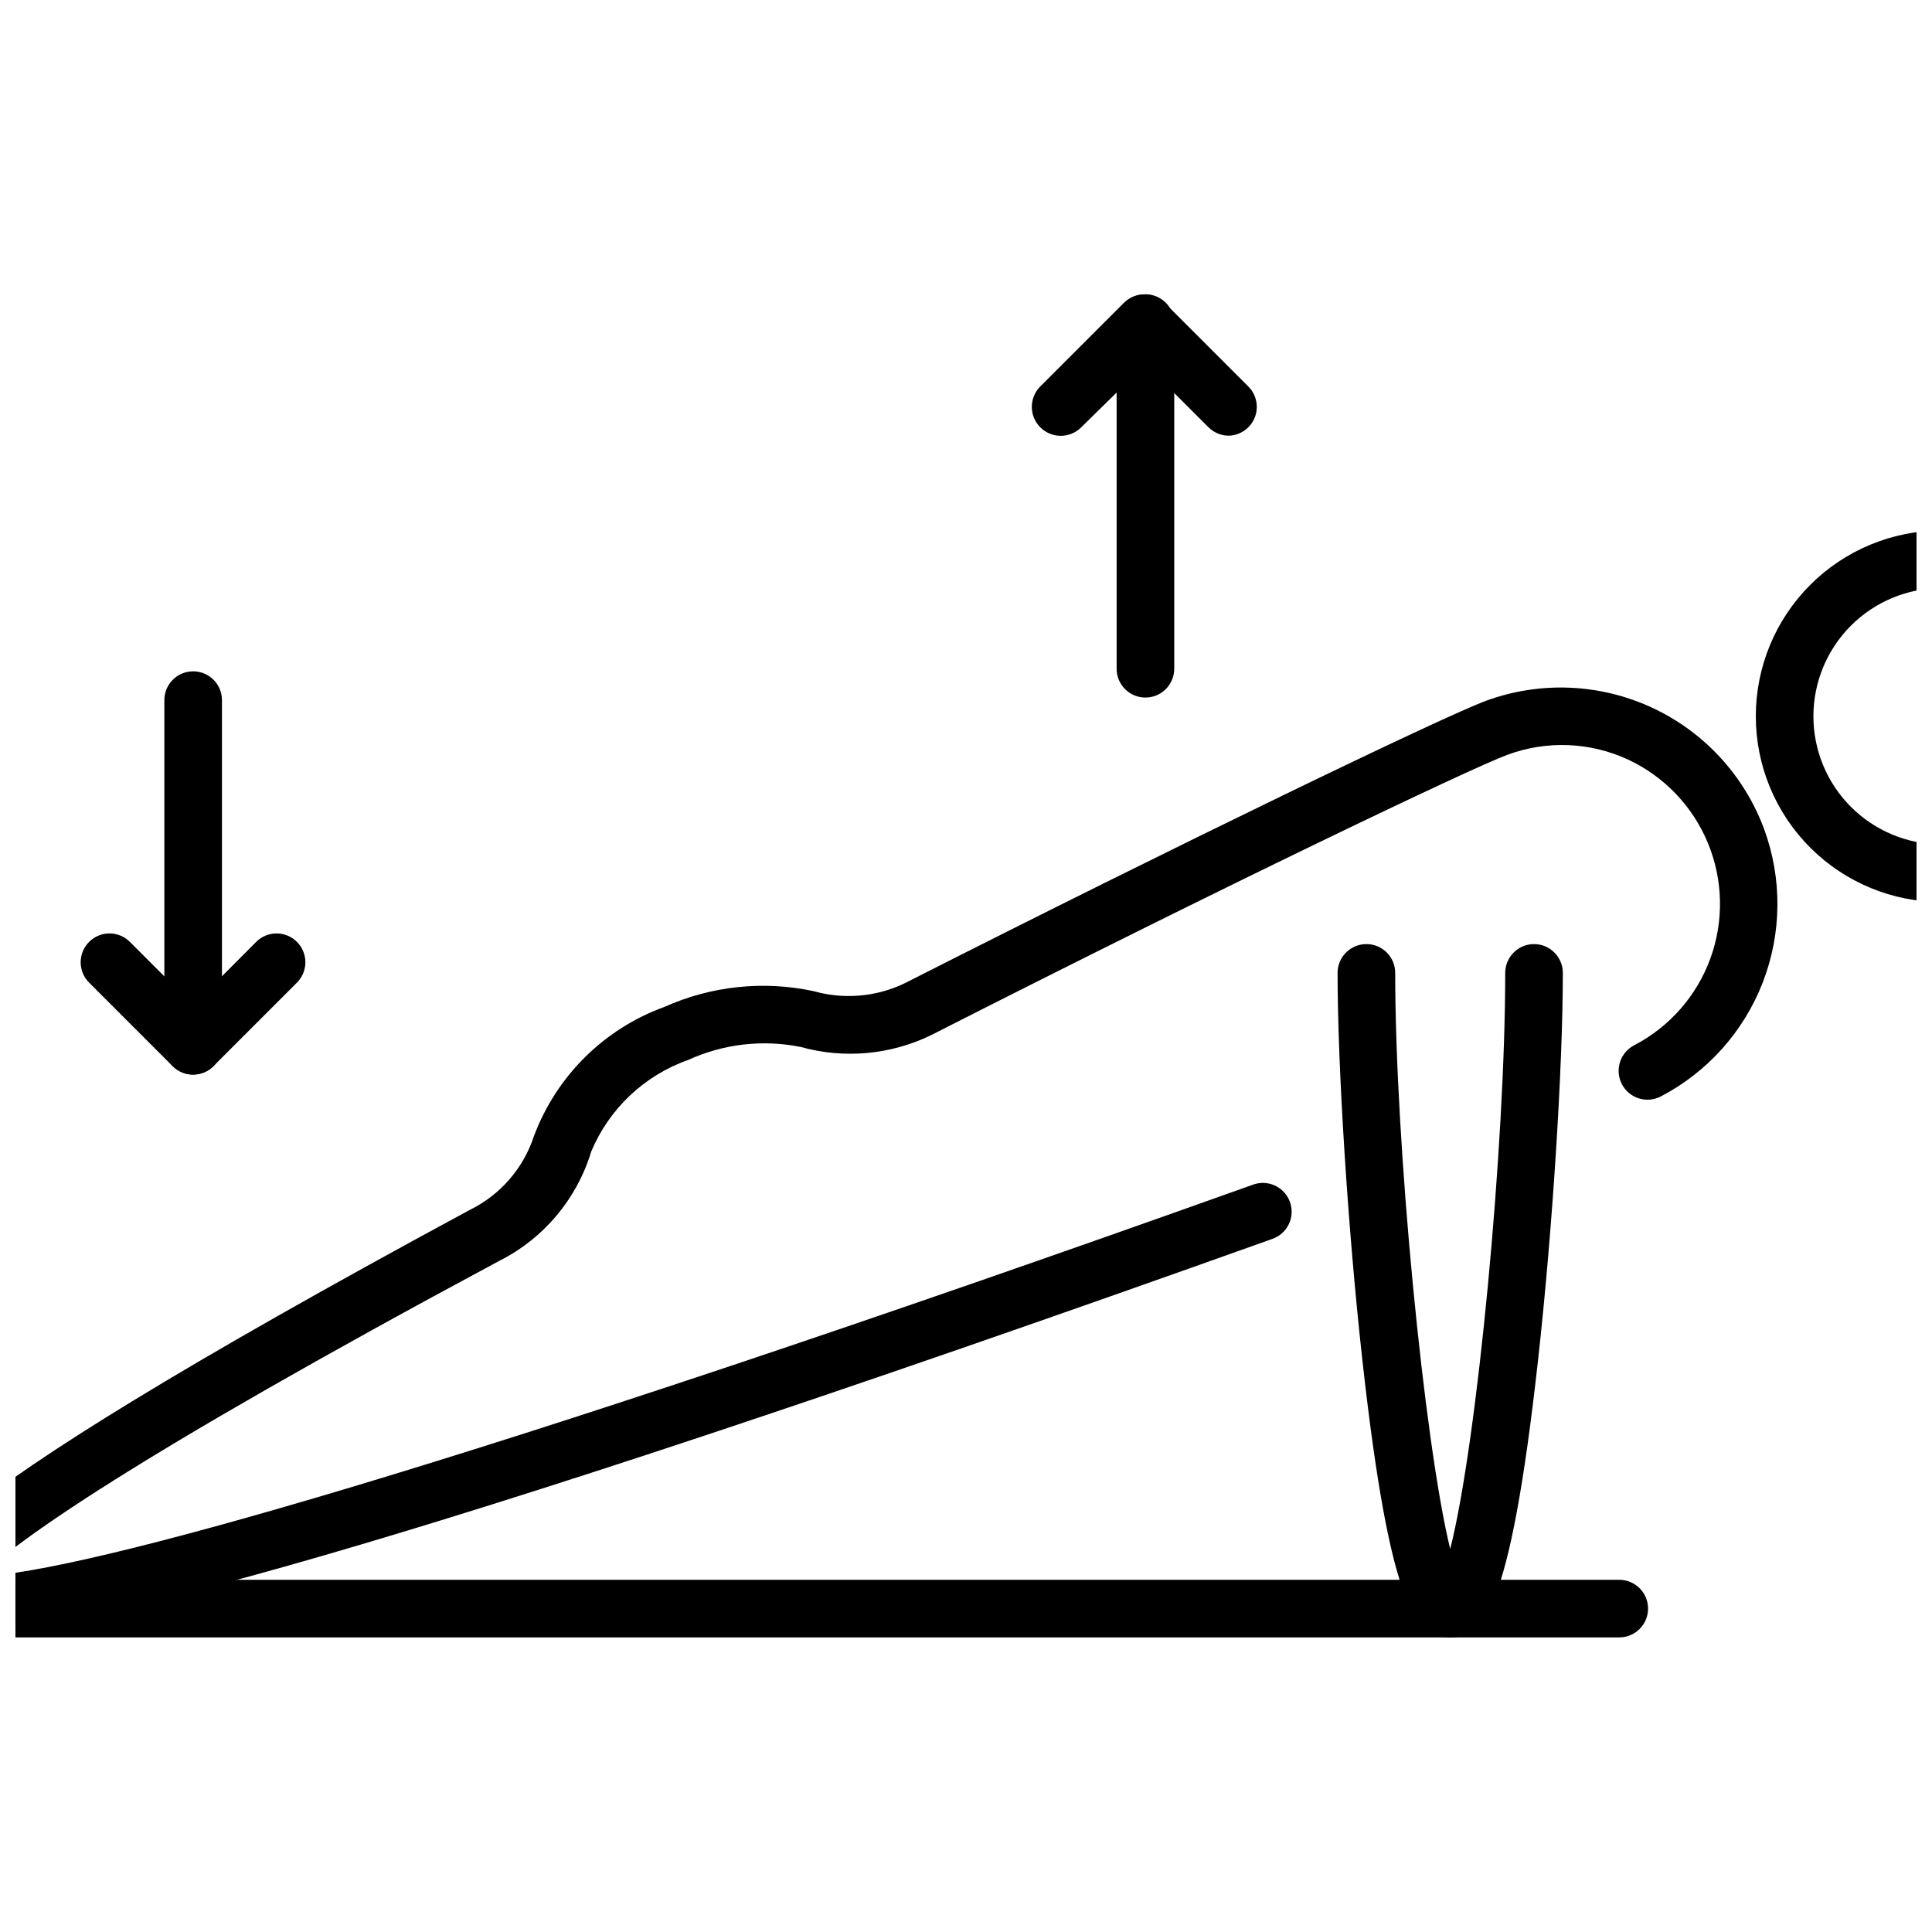
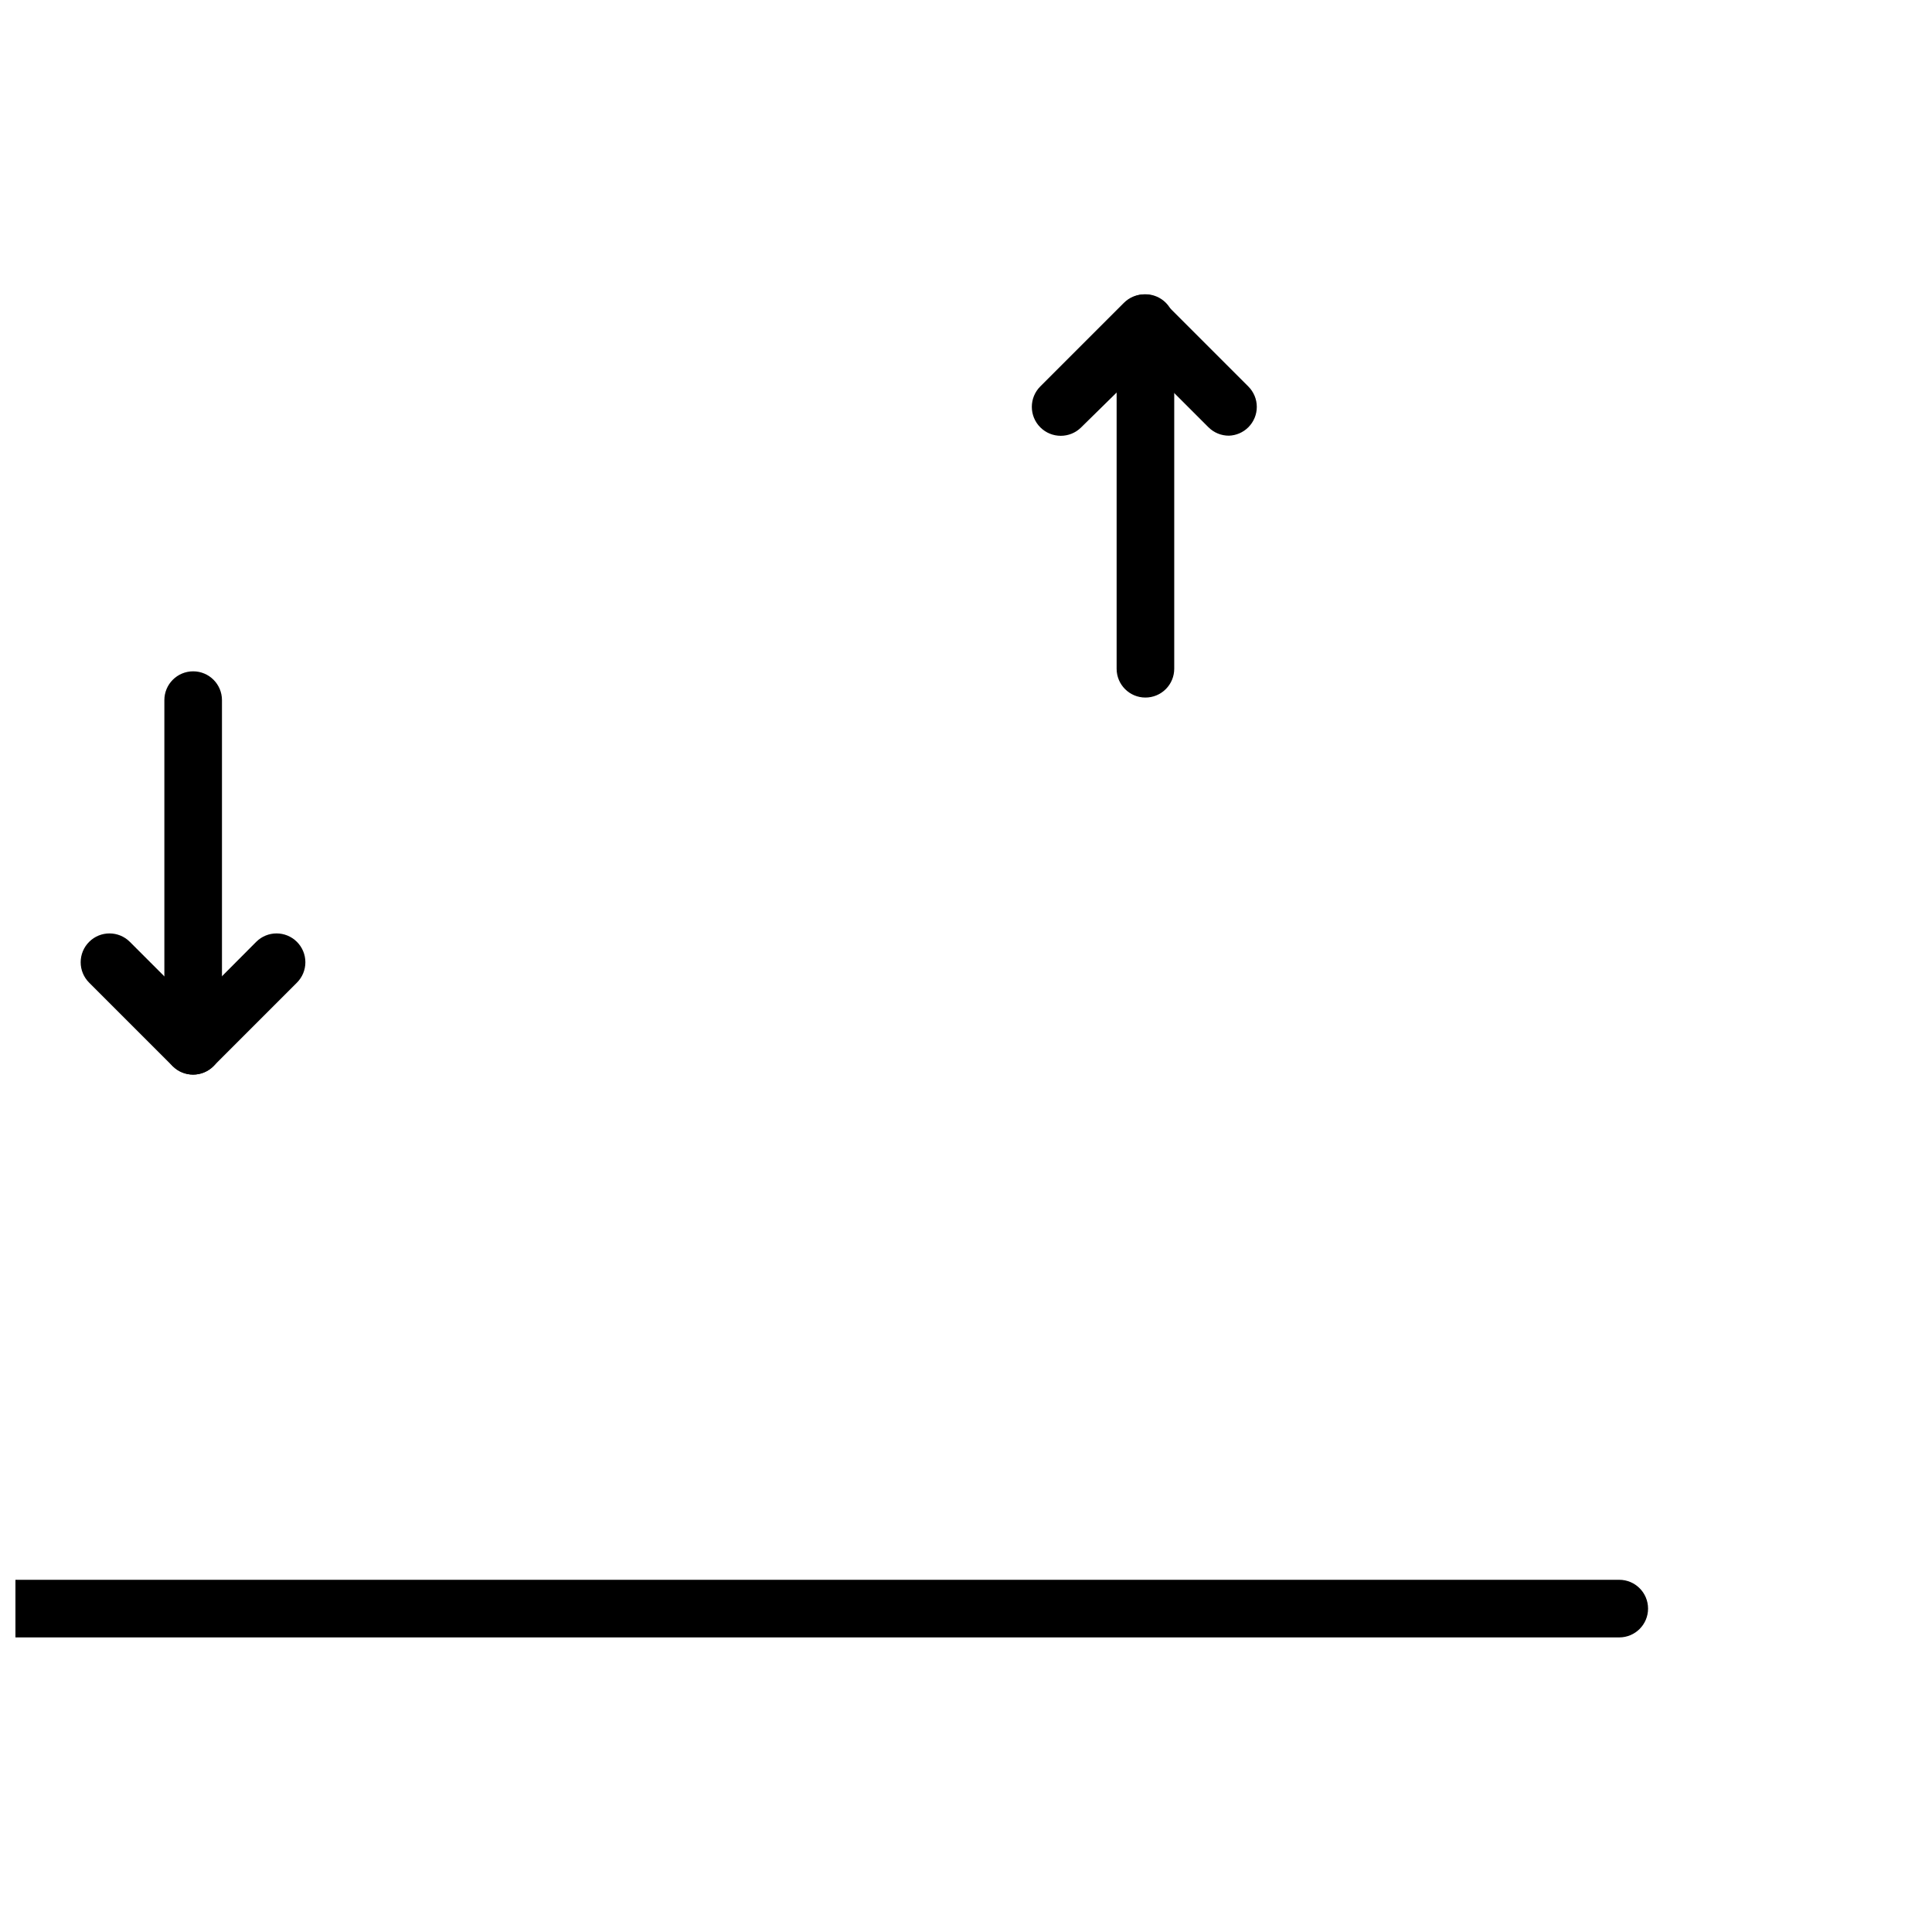
<svg xmlns="http://www.w3.org/2000/svg" width="800px" height="800px" version="1.1" viewBox="144 144 512 512">
  <defs>
    <clipPath id="c">
      <path d="m148.09 326h467.91v251h-467.91z" />
    </clipPath>
    <clipPath id="b">
      <path d="m609 284h42.902v100h-42.902z" />
    </clipPath>
    <clipPath id="a">
      <path d="m148.09 562h432.91v16h-432.91z" />
    </clipPath>
  </defs>
  <g clip-path="url(#c)">
-     <path d="m136.18 576.41c-12.746 0-14.273-4.121-15.266-7.633-3.359-8.473-7.785-20.227 147.55-104.12 8.078-3.953 14.215-11 17.023-19.539 5.953-15.938 18.59-28.465 34.578-34.273 12.379-5.551 26.199-7.019 39.469-4.199 7.934 2.258 16.414 1.582 23.891-1.91 73.281-37.176 143.2-70.914 154.43-75.035 14.285-5.227 30.059-4.578 43.867 1.801 13.805 6.383 24.52 17.977 29.797 32.242 4.809 13.125 4.684 27.547-0.359 40.582-5.043 13.035-14.656 23.789-27.047 30.258-3.75 1.938-8.363 0.469-10.305-3.281-1.938-3.754-0.469-8.367 3.281-10.305 9.355-4.867 16.547-13.062 20.164-22.965 3.617-9.902 3.398-20.805-0.617-30.555-4.012-9.75-11.531-17.645-21.07-22.129-10.105-4.723-21.688-5.191-32.141-1.297-9.391 3.434-75.113 34.809-152.67 74.273-10.758 5.227-23.059 6.34-34.578 3.129-10.039-2.023-20.457-0.82-29.773 3.434-11.617 4.094-20.965 12.91-25.723 24.273-3.793 12.562-12.566 23.016-24.273 28.934-98.625 52.898-128.32 74.578-137.63 83.66 26.184-0.84 125.5-28.168 337.09-103.74 1.918-0.754 4.062-0.703 5.941 0.145 1.879 0.852 3.336 2.422 4.035 4.363 0.703 1.938 0.59 4.078-0.312 5.934-0.902 1.855-2.516 3.266-4.473 3.91-238.47 85.191-317.71 104.04-344.88 104.04z" />
-   </g>
-   <path d="m528.32 577.93c-8.551 0-15.727-5.418-23.281-73.512-3.816-34.352-6.566-77.48-6.566-102.59v0.004c0-4.219 3.418-7.637 7.637-7.637 4.215 0 7.633 3.418 7.633 7.637 0 45.266 7.633 124.2 14.578 152.67 7.176-28.32 14.578-106.87 14.578-152.67h0.004c0-4.219 3.418-7.637 7.633-7.637s7.633 3.418 7.633 7.637c0 25.113-2.75 68.32-6.566 102.59-7.555 68.09-14.73 73.508-23.281 73.508z" />
+     </g>
  <g clip-path="url(#b)">
-     <path d="m658.62 383.05c-13.066 0.023-25.605-5.152-34.855-14.383s-14.449-21.758-14.457-34.828c-0.008-13.066 5.18-25.598 14.422-34.84 9.238-9.238 21.773-14.426 34.84-14.418 13.066 0.004 25.594 5.207 34.824 14.457 9.23 9.246 14.406 21.785 14.387 34.855-0.02 13.031-5.207 25.523-14.422 34.738-9.215 9.215-21.707 14.398-34.738 14.418zm0-83.203c-9.008-0.02-17.656 3.539-24.043 9.895-6.383 6.356-9.98 14.988-10.004 23.996-0.02 9.012 3.539 17.66 9.898 24.043 6.356 6.387 14.988 9.984 23.996 10.004 9.008 0.02 17.656-3.539 24.043-9.895 6.383-6.356 9.98-14.988 10-23.996 0-9.004-3.562-17.641-9.914-24.023-6.356-6.379-14.973-9.984-23.977-10.023z" />
-   </g>
+     </g>
  <g clip-path="url(#a)">
    <path d="m573.12 577.93h-473.28 0.004c-4.219 0-7.637-3.418-7.637-7.633 0-4.215 3.418-7.633 7.637-7.633h473.28-0.004c4.215 0 7.633 3.418 7.633 7.633 0 4.215-3.418 7.633-7.633 7.633z" />
  </g>
  <path d="m195.19 428.78c-4.215 0-7.633-3.418-7.633-7.633v-91.602c0-4.219 3.418-7.637 7.633-7.637s7.633 3.418 7.633 7.637v91.602c0 2.023-0.801 3.965-2.234 5.394-1.43 1.434-3.371 2.238-5.398 2.238z" />
  <path d="m195.19 428.78c-2.027 0.012-3.977-0.785-5.418-2.215l-22.137-22.137c-1.445-1.434-2.258-3.383-2.258-5.418 0-2.035 0.812-3.988 2.258-5.422 2.977-2.961 7.785-2.961 10.762 0l16.793 16.793 16.719-16.793c2.977-2.961 7.785-2.961 10.762 0 1.445 1.434 2.258 3.387 2.258 5.422 0 2.035-0.812 3.984-2.258 5.418l-22.137 22.137c-1.422 1.41-3.34 2.207-5.344 2.215z" />
  <path d="m447.55 328.86c-4.215 0-7.633-3.418-7.633-7.633v-91.602c0-4.219 3.418-7.637 7.633-7.637 4.215 0 7.633 3.418 7.633 7.637v91.602c0 2.023-0.805 3.965-2.234 5.394-1.434 1.434-3.375 2.238-5.398 2.238z" />
  <path d="m469.69 259.46c-2.027 0.012-3.977-0.785-5.418-2.211l-16.719-16.719-17.023 16.719c-2.992 2.992-7.844 2.992-10.84 0-2.992-2.996-2.992-7.848 0-10.84l22.137-22.137c1.434-1.445 3.387-2.258 5.422-2.258s3.984 0.812 5.418 2.258l22.137 22.137c1.445 1.434 2.262 3.383 2.262 5.418 0 2.035-0.816 3.988-2.262 5.422-1.363 1.355-3.191 2.144-5.113 2.211z" />
</svg>